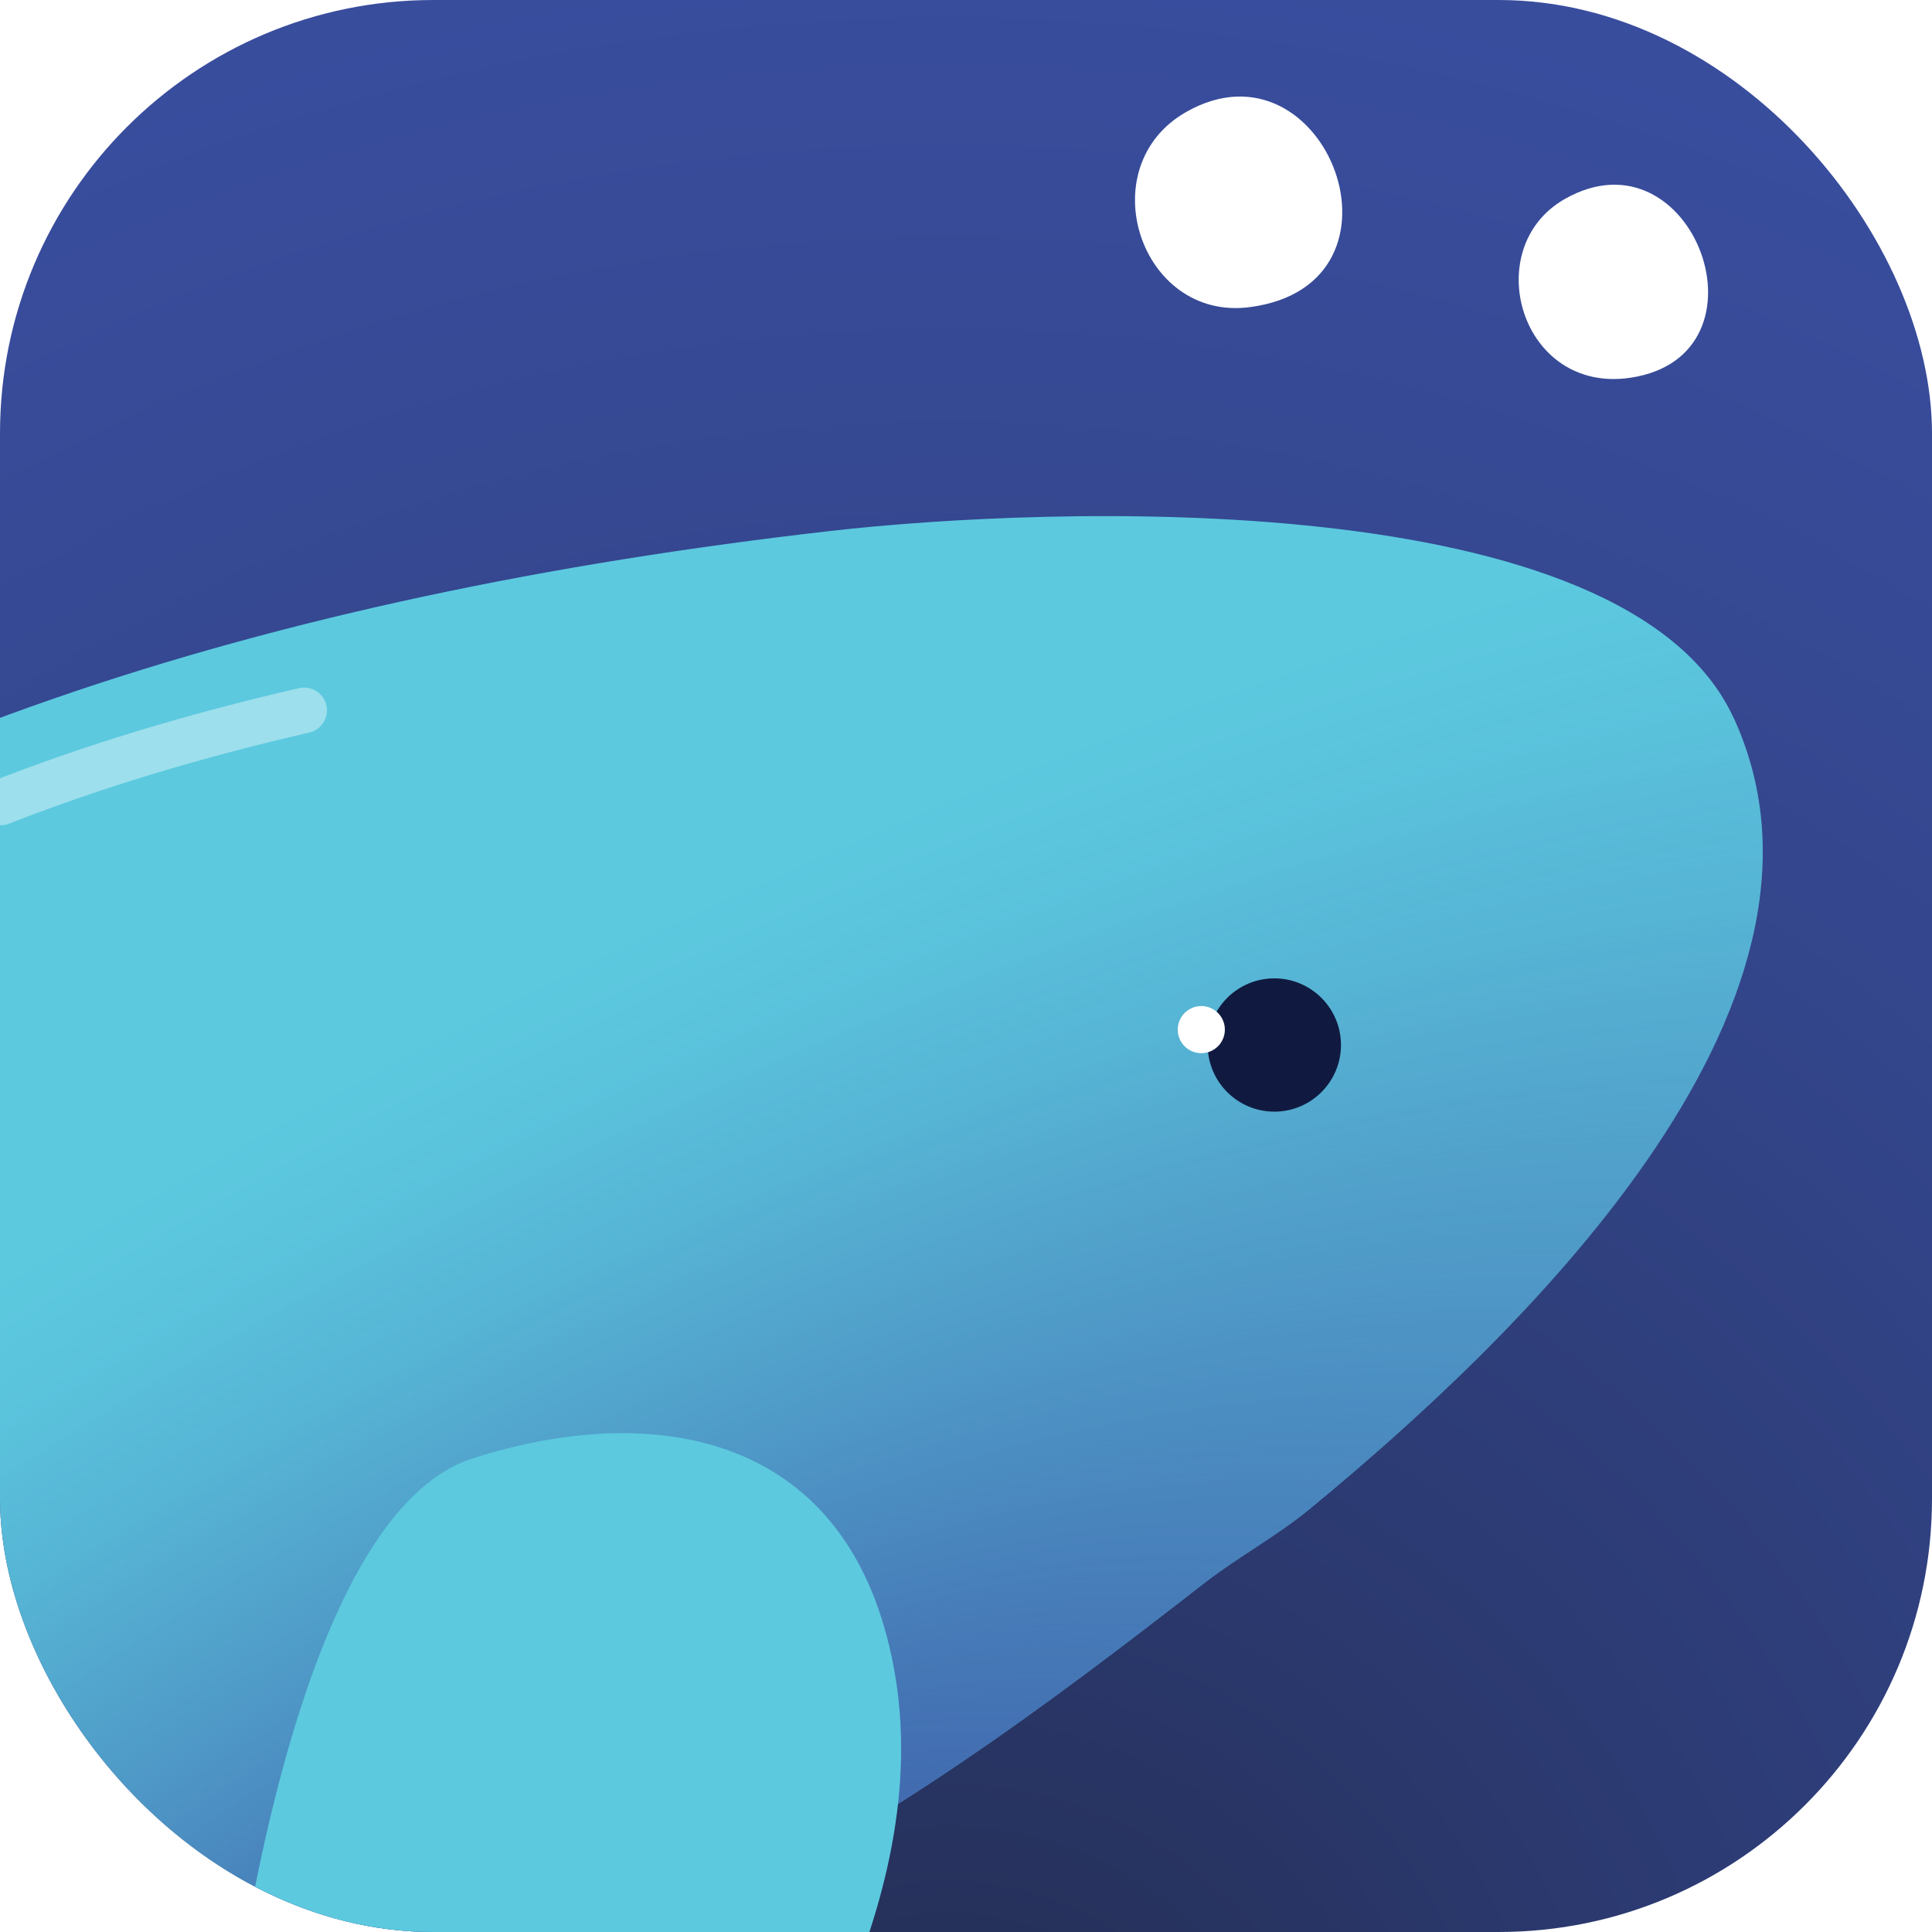
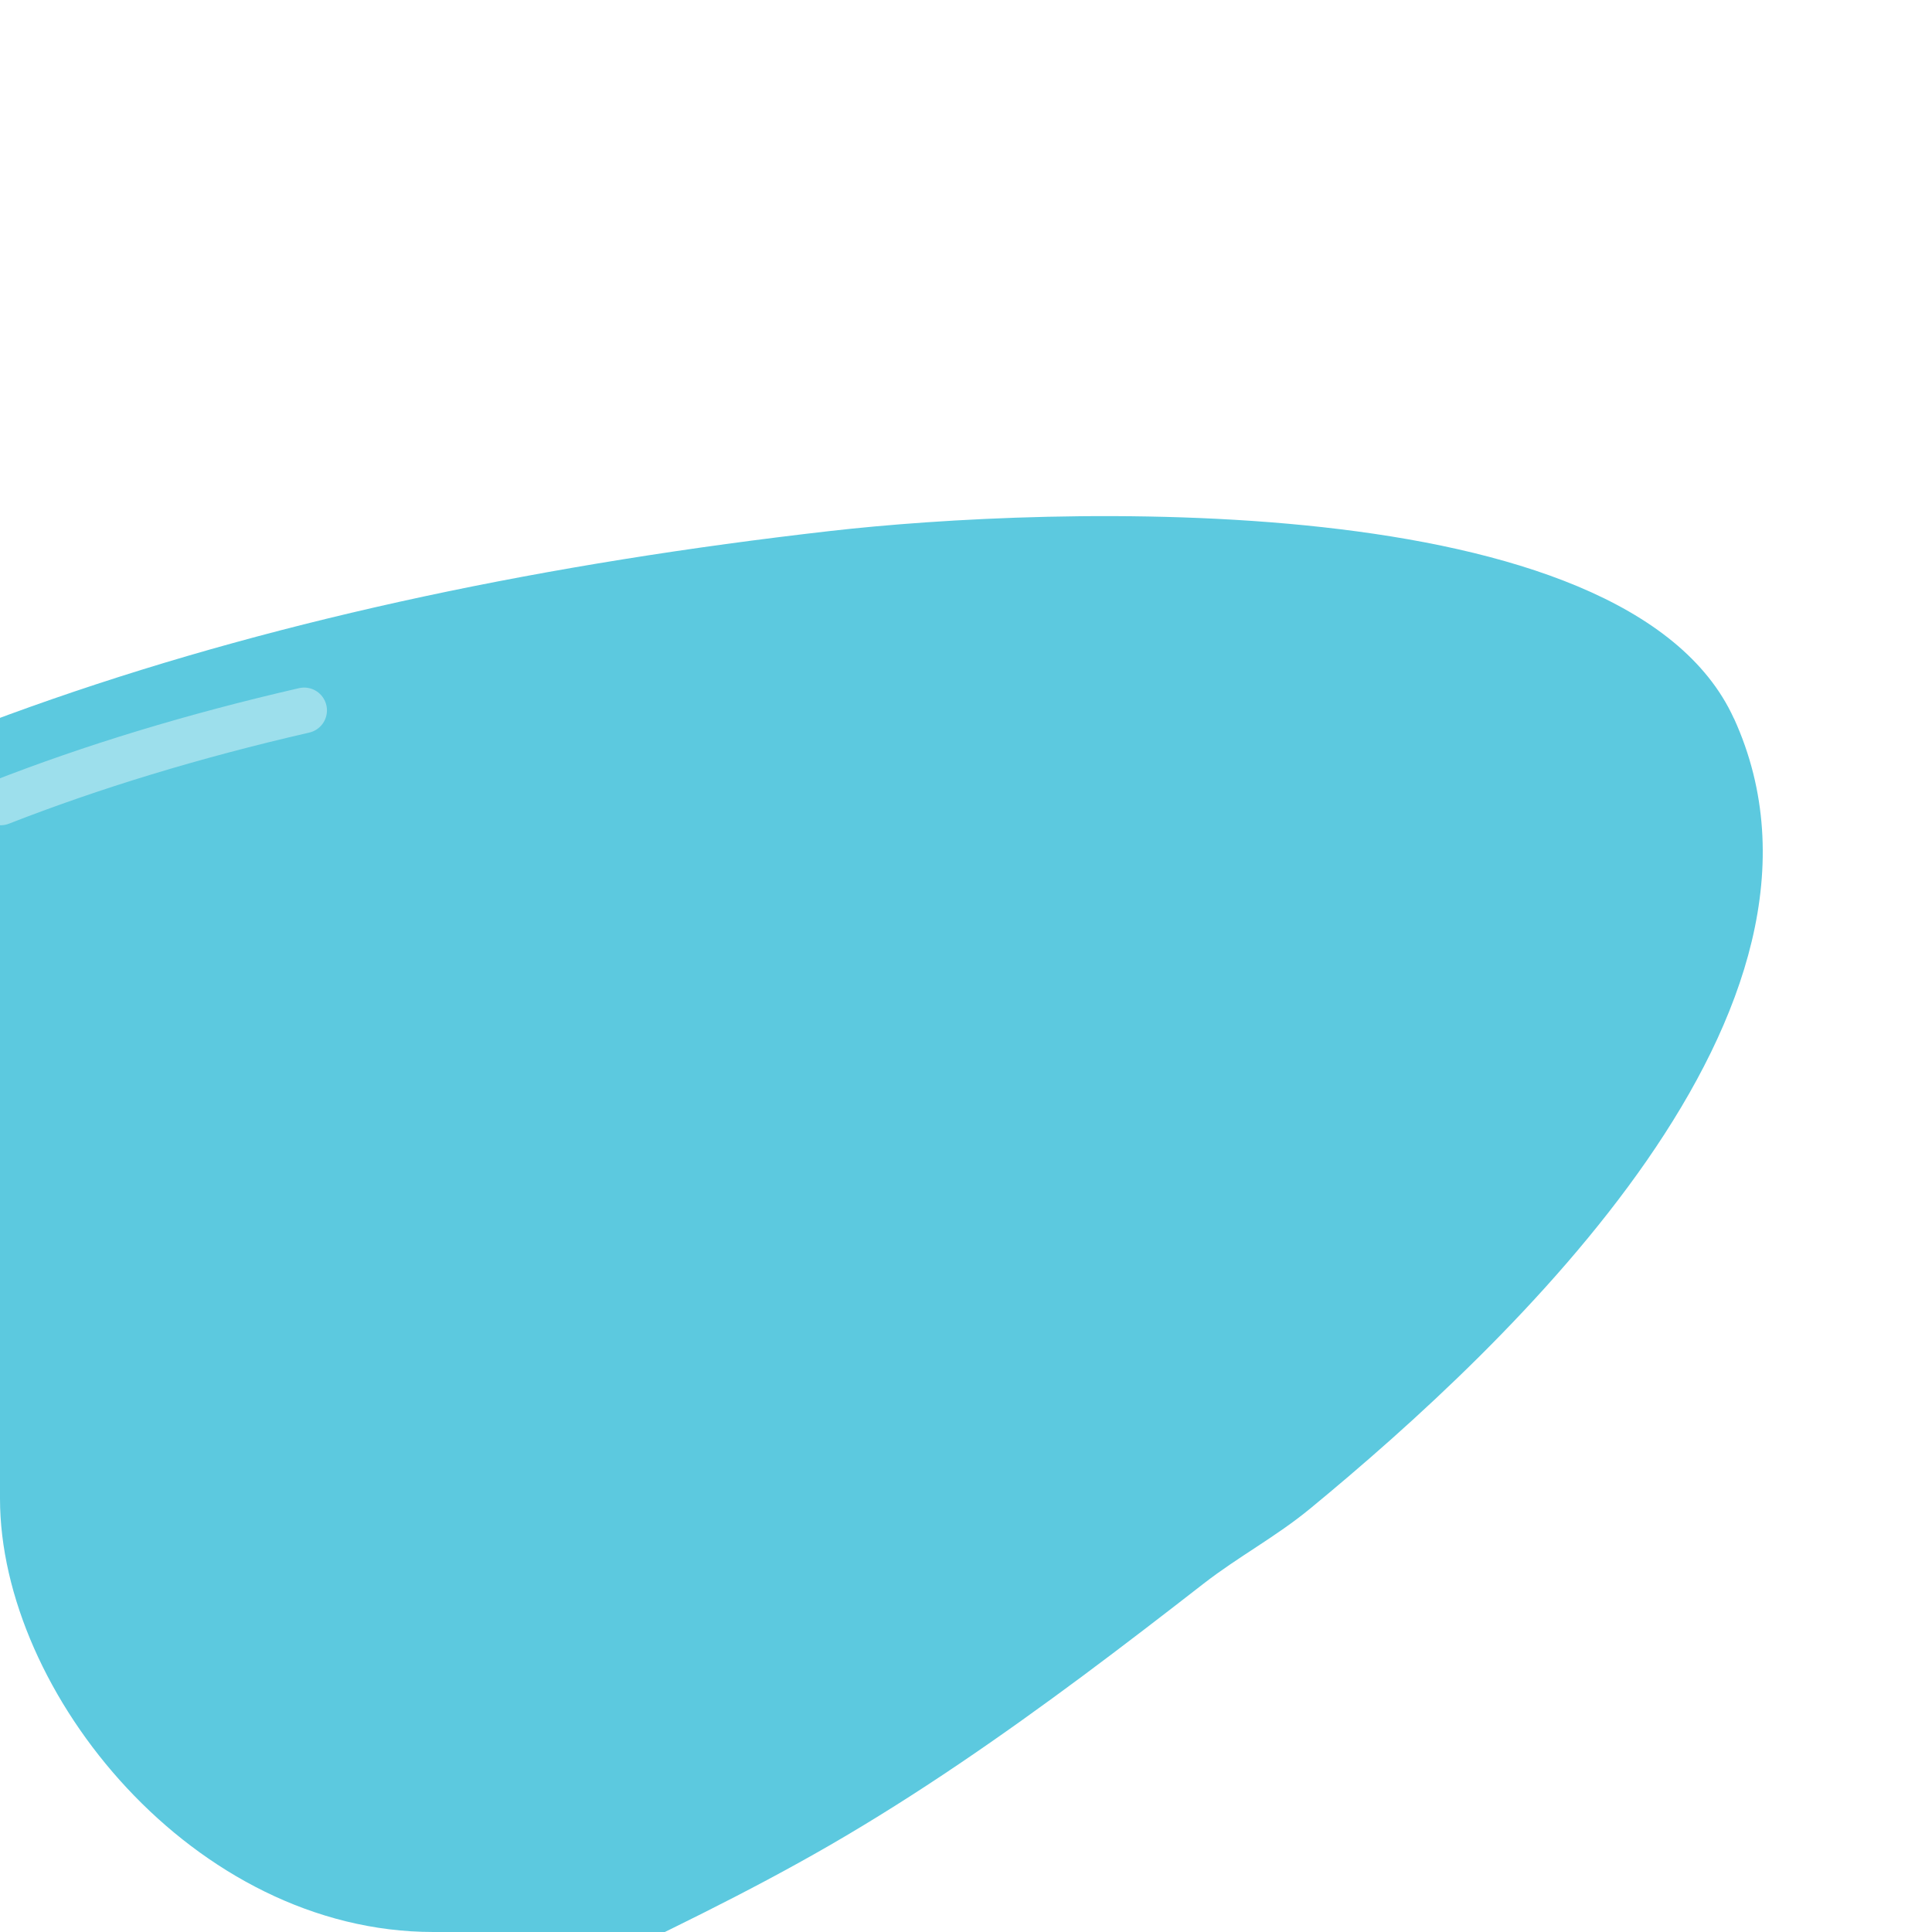
<svg xmlns="http://www.w3.org/2000/svg" viewBox="0 0 214.83 214.83">
  <defs>
    <style>      .cls-1 {        fill: #4d4d4d;      }      .cls-2 {        fill: #fff;      }      .cls-3 {        mix-blend-mode: color-burn;        opacity: .14;      }      .cls-4 {        opacity: .4;      }      .cls-5, .cls-6 {        fill: none;      }      .cls-7 {        fill: url(#radial-gradient);      }      .cls-8 {        clip-path: url(#clippath-1);      }      .cls-9 {        fill: #5cc9df;      }      .cls-10 {        isolation: isolate;      }      .cls-11 {        fill: url(#radial-gradient-2);      }      .cls-6 {        stroke: #fff;        stroke-linecap: round;        stroke-linejoin: round;        stroke-width: 5.07px;      }      .cls-12 {        fill: #101a40;      }      .cls-13 {        fill: url(#New_Pattern_Swatch_2);      }    </style>
    <radialGradient id="radial-gradient" cx="105.46" cy="242.94" fx="105.46" fy="242.94" r="286.34" gradientUnits="userSpaceOnUse">
      <stop offset="0" stop-color="#232c4f" />
      <stop offset=".27" stop-color="#2b396f" />
      <stop offset=".56" stop-color="#33458a" />
      <stop offset=".81" stop-color="#384c9b" />
      <stop offset="1" stop-color="#3a4fa2" />
    </radialGradient>
    <clipPath id="clippath-1">
      <rect class="cls-5" width="214.83" height="214.83" rx="48.19" ry="48.19" />
    </clipPath>
    <pattern id="New_Pattern_Swatch_2" data-name="New Pattern Swatch 2" x="0" y="0" width="120" height="120" patternTransform="translate(-6829.43 -7528.57) rotate(-14.78) scale(.19)" patternUnits="userSpaceOnUse" viewBox="0 0 120 120">
      <g>
        <rect class="cls-5" width="120" height="120" />
        <circle class="cls-1" cx="120" cy="90" r="12.91" />
        <circle class="cls-1" cx="60" cy="120" r="12.91" />
        <circle class="cls-1" cx="0" cy="90" r="12.91" />
        <circle class="cls-1" cx="120" cy="30" r="12.91" />
        <circle class="cls-1" cx="60" cy="60" r="12.91" />
        <circle class="cls-1" cx="0" cy="30" r="12.91" />
        <circle class="cls-1" cx="60" cy="0" r="12.91" />
      </g>
    </pattern>
    <radialGradient id="radial-gradient-2" cx="-59.59" cy="790.86" fx="-51.82" fy="890.01" r="343.8" gradientTransform="translate(214.46 595.57) rotate(149.56) scale(1 .44)" gradientUnits="userSpaceOnUse">
      <stop offset="0" stop-color="#3a4fa2" />
      <stop offset=".19" stop-color="#3a4fa2" stop-opacity=".75" />
      <stop offset=".46" stop-color="#3a4fa2" stop-opacity=".43" />
      <stop offset=".69" stop-color="#3a4fa2" stop-opacity=".2" />
      <stop offset=".88" stop-color="#3a4fa2" stop-opacity=".05" />
      <stop offset="1" stop-color="#3a4fa2" stop-opacity="0" />
    </radialGradient>
  </defs>
  <g class="cls-10">
    <g id="Layer_2" data-name="Layer 2">
      <g id="Layer_1-2" data-name="Layer 1">
        <g>
-           <rect class="cls-7" width="214.83" height="214.83" rx="48.19" ry="48.19" />
          <g class="cls-8">
            <g>
              <g>
                <g>
                  <g>
                    <path class="cls-9" d="M192.8,79.89c-11.94-26.19-76.53-23.58-100.44-20.85-125.59,14.32-212.82,68.06-234.05,197.93-3.58,21.89-1.87,42.68-4.25,63.56-2.24,19.62-14.14,10.98-27.99,11.73-28.23,1.52-48.24,21-58.19,46.33-3.76,9.55-9.79,22.31,4.92,22.84,9.71.35,24.78-5.24,34.1-8.78,11.66-4.43,25.49-13,36.91-16.49,11.98-3.66,21.12,16.67,27.99,24.45,11.08,12.55,26.5,18.22,30.47-3.3,2.44-13.25-.9-27.31-8.35-38.39-3.02-4.48-16.2-15.04-16.21-18.05,0-1.36,10.75-19.45,12.52-22.02,13.18-19.02,34.46-37.14,54.66-48.27,16.94-9.34,35.01-16.48,53.17-23.06,18.32-6.63,36.1-13.75,53.77-22.11,3.97-1.88,7.93-3.77,11.89-5.66,9.65-4.61,19.31-9.23,28.57-14.58,9.77-5.65,19.05-12.09,28.1-18.81,4.53-3.37,9-6.81,13.46-10.28,3.85-2.99,8.03-5.2,11.82-8.32,22.29-18.36,61.86-55.59,47.14-87.87Z" />
                    <g class="cls-3">
                      <path class="cls-13" d="M92.27,205.16c9.77-5.65,19.05-12.09,28.1-18.81,4.53-3.37,9-6.81,13.46-10.28,3.85-2.99,8.03-5.2,11.82-8.32,19.81-16.32,28.58-33.84,28.58-33.84,11.86-23.7,5.25-28.81-14.69-11.35,0,0-53.59,46.94-110.73,67.54-43,15.5-88.39,31.96-121.91,63.03-19.84,18.39-23.98,26.8-35.94,51.07l-4.38,8.89c-4.77,14.91-3.87,18.55,2.01,8.1l1.63-2.35c13.18-19.02,34.46-37.14,54.66-48.27,16.94-9.34,35.01-16.48,53.17-23.06,18.32-6.63,36.1-13.75,53.77-22.11,3.97-1.88,7.93-3.77,11.89-5.66,9.65-4.61,19.31-9.23,28.57-14.58Z" />
                    </g>
-                     <path class="cls-11" d="M192.8,79.89c-11.94-26.19-76.53-23.58-100.44-20.85-125.59,14.32-212.82,68.06-234.05,197.93-3.58,21.89-1.87,42.68-4.25,63.56-2.24,19.62-14.14,10.98-27.99,11.73-28.23,1.52-48.24,21-58.19,46.33-3.76,9.55-9.79,22.31,4.92,22.84,9.71.35,24.78-5.24,34.1-8.78,11.66-4.43,25.49-13,36.91-16.49,11.98-3.66,21.12,16.67,27.99,24.45,11.08,12.55,26.5,18.22,30.47-3.3,2.44-13.25-.9-27.31-8.35-38.39-3.02-4.48-16.2-15.04-16.21-18.05,0-1.36,10.75-19.45,12.52-22.02,13.18-19.02,34.46-37.14,54.66-48.27,16.94-9.34,35.01-16.48,53.17-23.06,18.32-6.63,36.1-13.75,53.77-22.11,3.97-1.88,7.93-3.77,11.89-5.66,9.65-4.61,19.31-9.23,28.57-14.58,9.77-5.65,19.05-12.09,28.1-18.81,4.53-3.37,9-6.81,13.46-10.28,3.85-2.99,8.03-5.2,11.82-8.32,22.29-18.36,61.86-55.59,47.14-87.87Z" />
                  </g>
-                   <circle class="cls-12" cx="141.7" cy="116.2" r="7.41" />
                </g>
                <g>
                  <path class="cls-2" d="M131.9,12.45c-10.72,6.1-5.14,23.32,7.09,21.7,19.14-2.53,8.43-30.53-7.09-21.7Z" />
                  <path class="cls-2" d="M174.01,22.12c-9.59,5.44-4.96,21.73,7.31,19.88,16.29-2.46,6.97-27.98-7.31-19.88Z" />
                </g>
                <g class="cls-4">
                  <path class="cls-6" d="M.07,89.23c10.14-3.96,21.31-7.38,33.75-10.24" />
                </g>
-                 <circle class="cls-2" cx="133.58" cy="114.49" r="2.62" />
              </g>
-               <path class="cls-9" d="M52.59,162.16c-22.82,7.29-28.37,76.14-28.37,76.14-1.38,19.66-13.66,45.82-4.77,64.89,3.01,6.45,11.63.96,15.54-1.79,16.37-11.51,29.09-30.21,40.2-46.52,14.19-20.83,30.77-48.27,23.05-74.23-6.37-21.42-26.2-24.7-45.65-18.49Z" />
            </g>
          </g>
        </g>
      </g>
    </g>
  </g>
</svg>